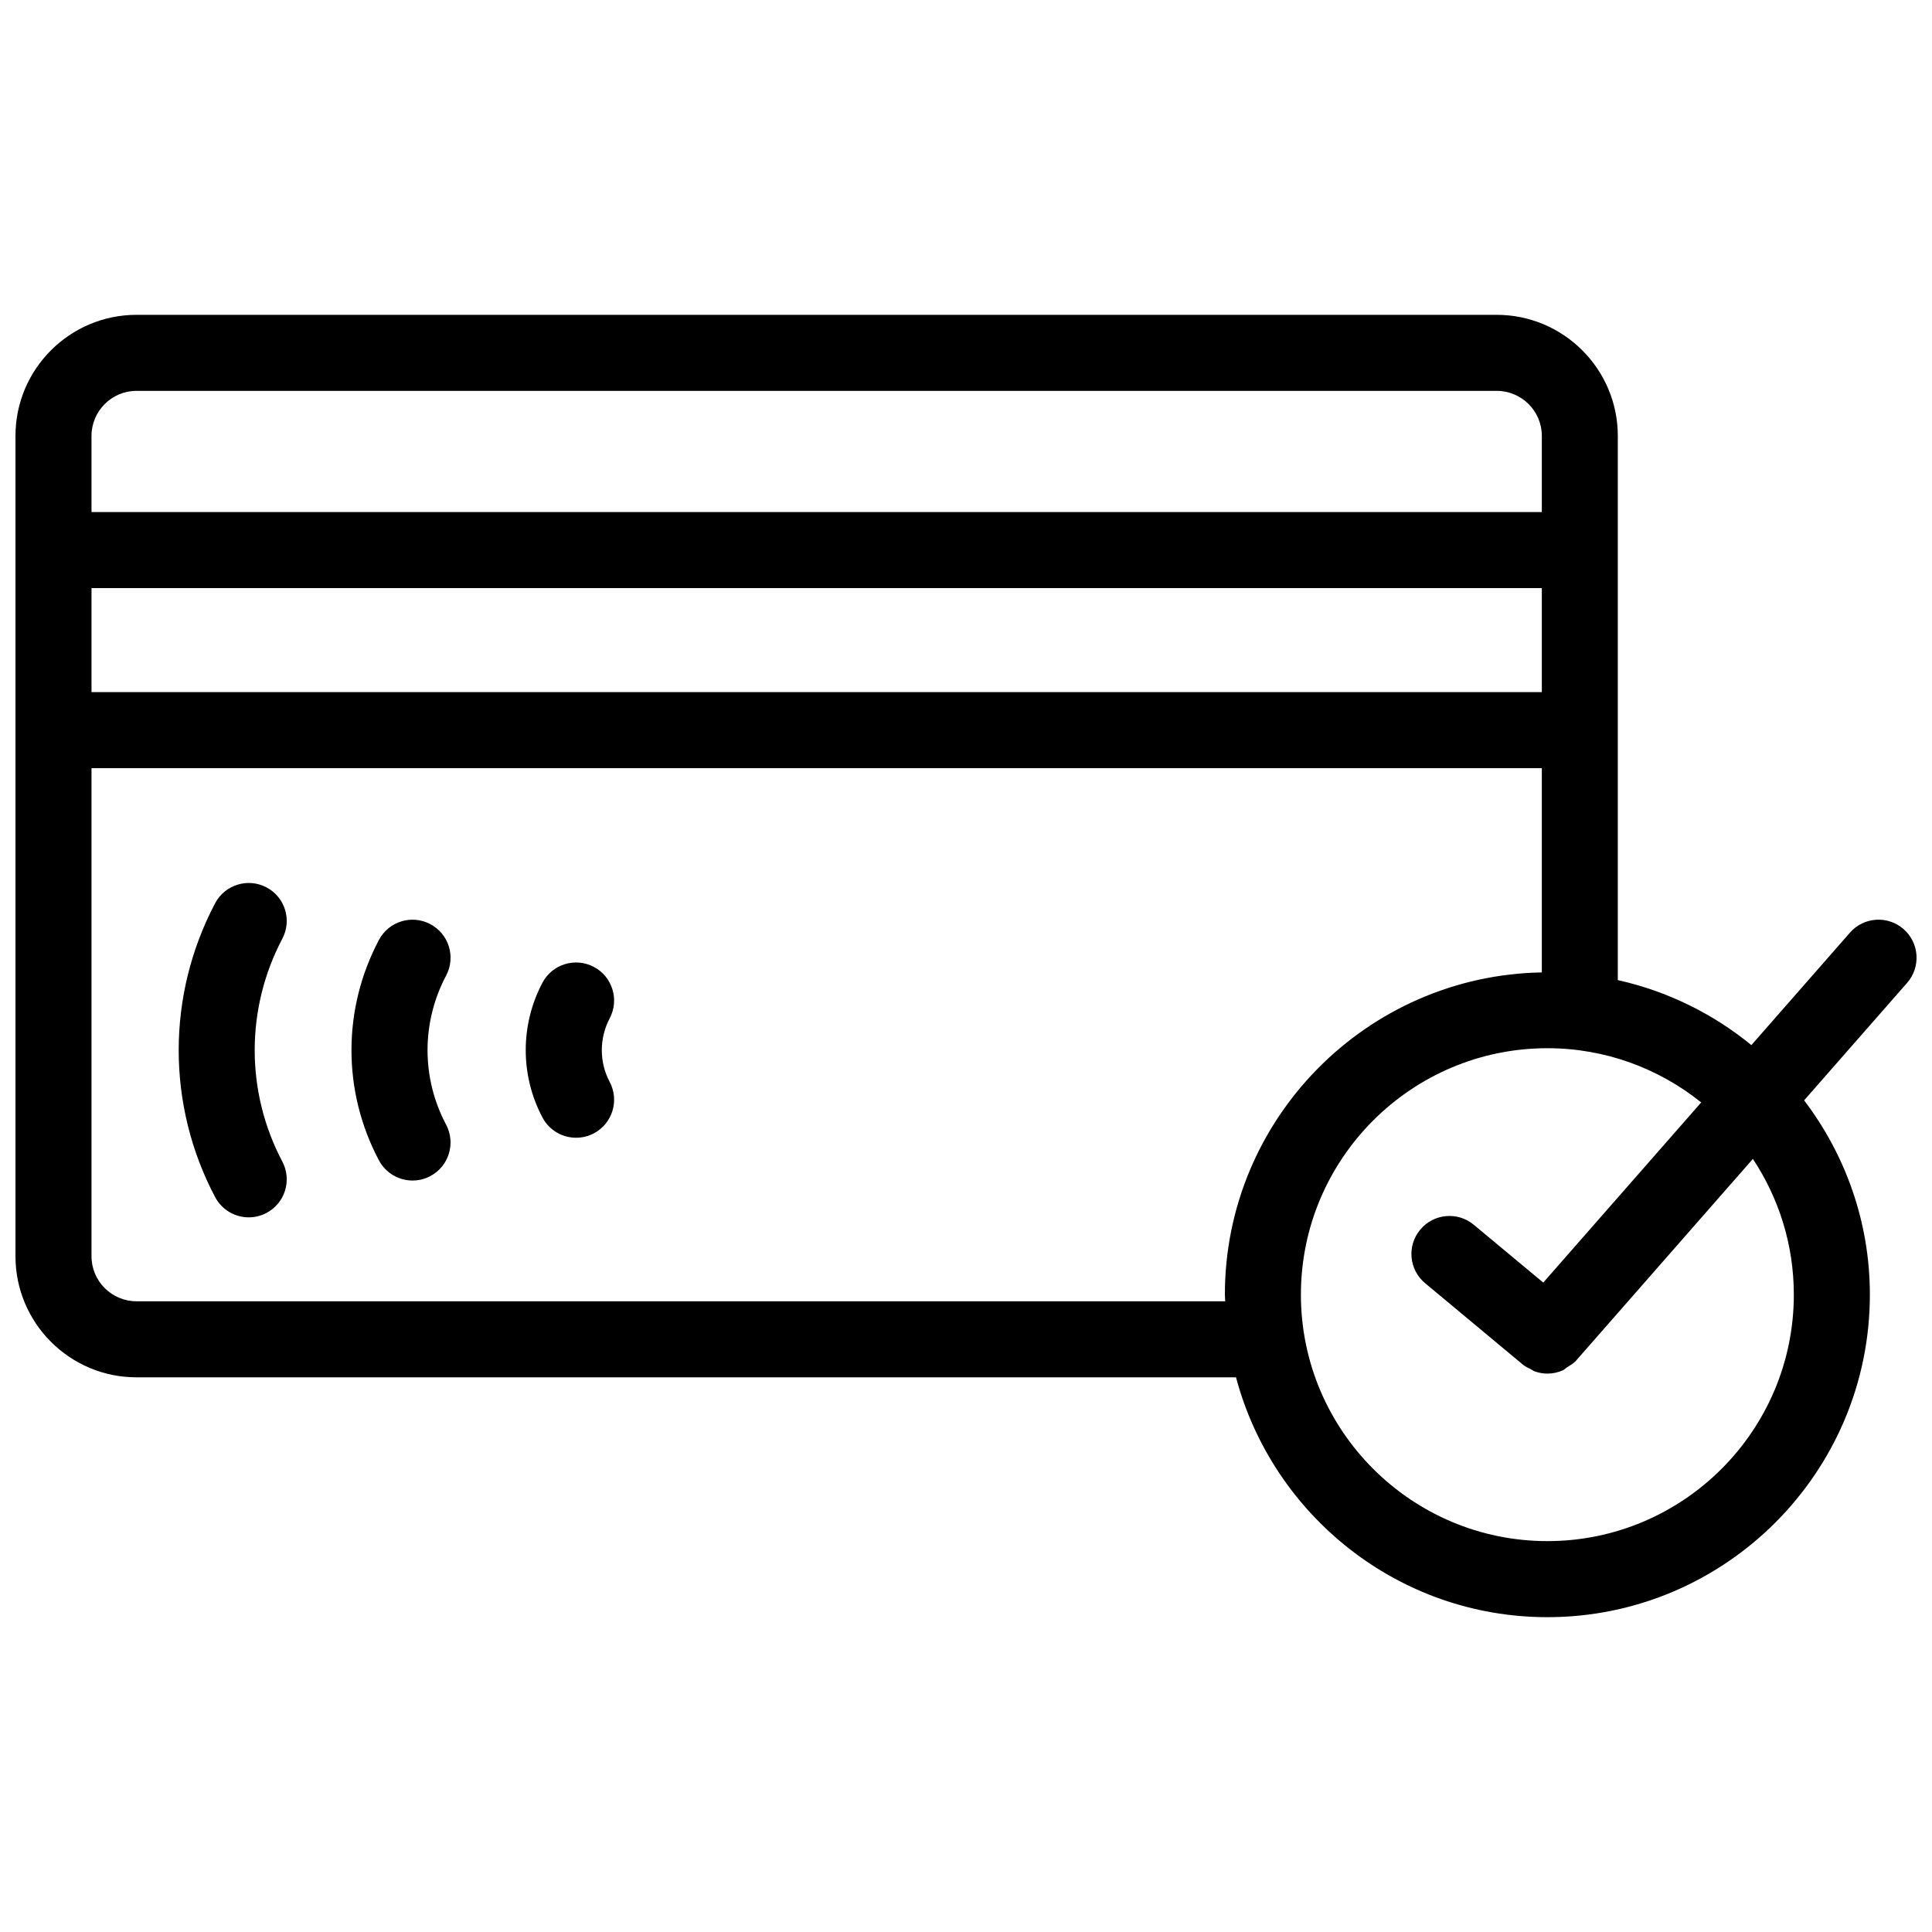
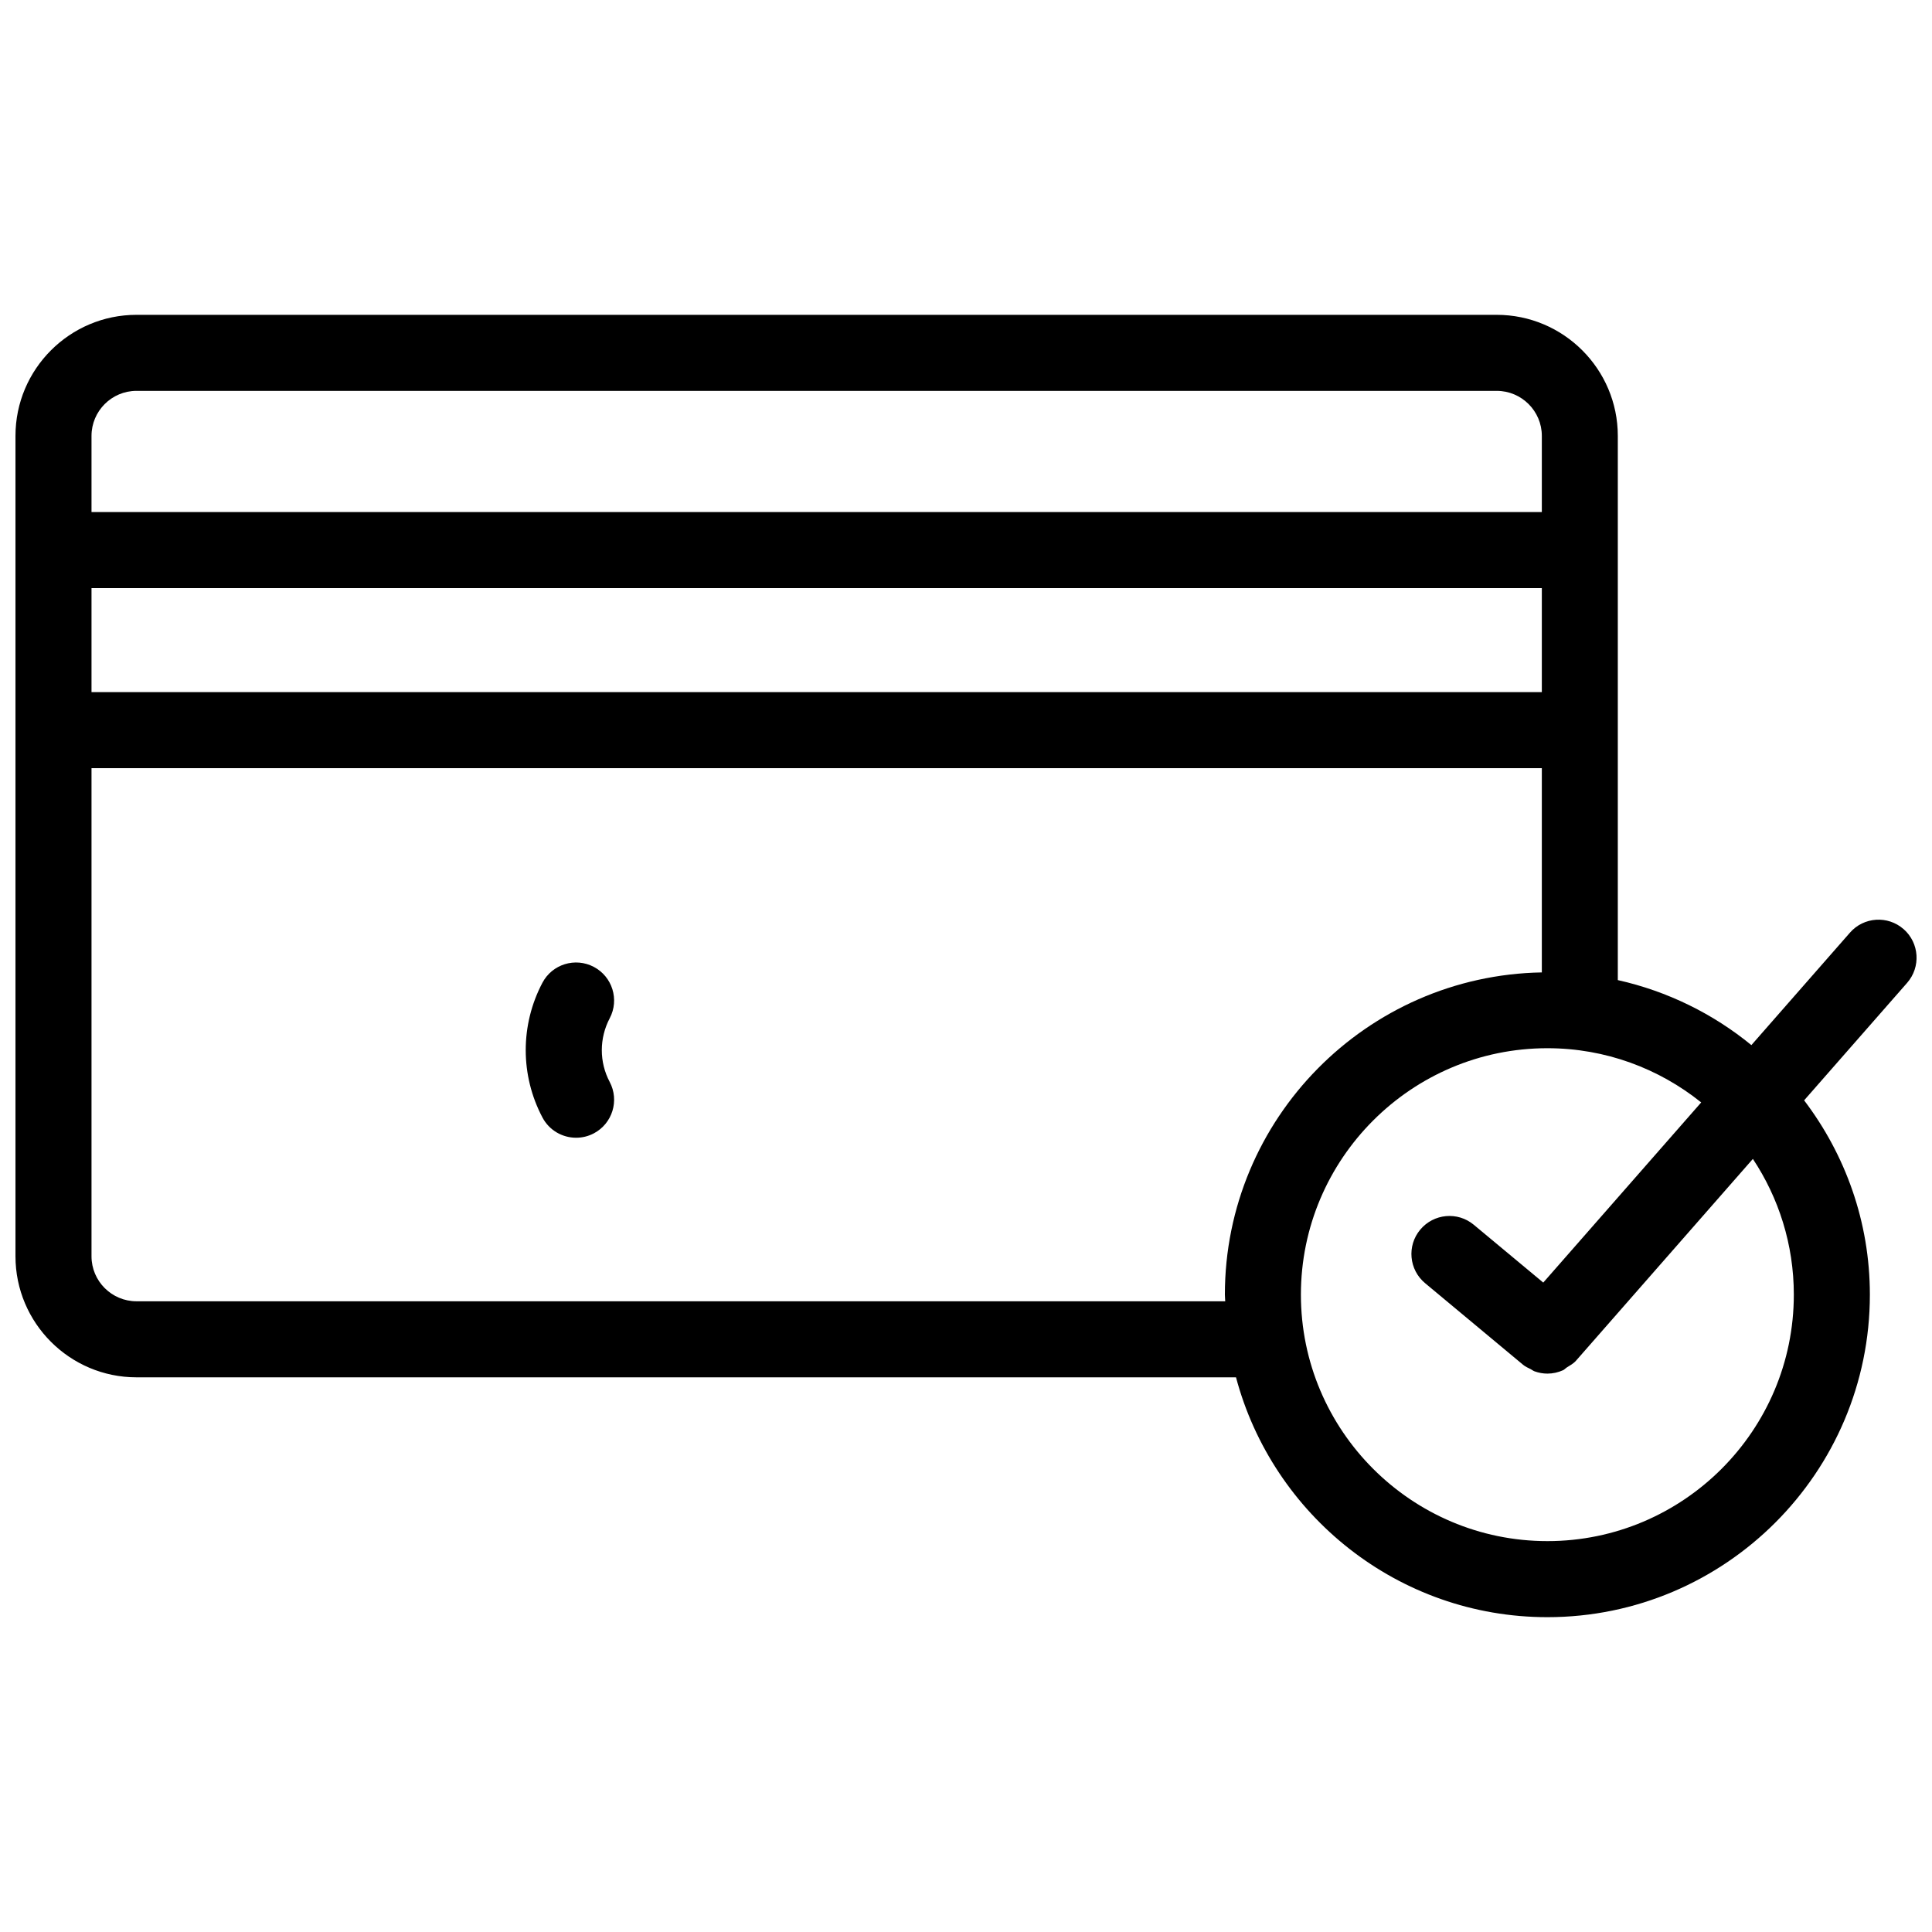
<svg xmlns="http://www.w3.org/2000/svg" width="800px" height="800px" version="1.1" viewBox="144 144 512 512">
  <defs>
    <clipPath id="a">
      <path d="m148.09 227h503.81v346h-503.81z" />
    </clipPath>
  </defs>
  <g clip-path="url(#a)">
    <path d="m648.47 390.23c-4.16-3.668-10.551-3.266-14.219 0.938l-26.117 29.797c-10.125-8.293-22.199-14.277-35.398-17.23v-144.22c0-17.684-14.398-32.082-32.102-32.082h-360.46c-17.684 0-32.074 14.391-32.074 32.082v217.41c0 17.695 14.391 32.082 32.074 32.082h291.38c9.723 36.527 42.984 63.562 82.523 63.562 47.125 0 85.457-38.352 85.457-85.465 0-19.355-6.539-37.16-17.422-51.5l27.297-31.137c3.672-4.203 3.25-10.559-0.93-14.238zm-480.22-90.371h384.35v27.559l-384.35-0.004zm11.922-52.277h360.48c6.578 0 11.949 5.352 11.949 11.93v20.191h-384.35v-20.191c0-6.578 5.352-11.93 11.922-11.93zm0 241.27c-6.57 0-11.922-5.352-11.922-11.922v-129.36h384.35v54.129c-46.441 0.805-83.996 38.773-83.996 85.395 0 0.594 0.082 1.168 0.09 1.762l-288.52 0.004zm439.21-1.754c0 36.012-29.293 65.312-65.305 65.312-36.023 0-65.324-29.301-65.324-65.312 0-36.012 29.301-65.312 65.324-65.312 15.418 0 29.582 5.402 40.758 14.367l-41.855 47.742-18.418-15.324c-4.273-3.559-10.621-2.973-14.188 1.301-3.566 4.273-2.984 10.629 1.301 14.188l25.965 21.625c0.625 0.516 1.328 0.816 2.023 1.16 0.332 0.172 0.637 0.434 0.988 0.562 1.109 0.402 2.266 0.613 3.426 0.613h0.012c1.422 0 2.832-0.312 4.152-0.906 0.383-0.18 0.664-0.543 1.039-0.766 0.836-0.523 1.715-0.988 2.387-1.762l46.863-53.465c6.84 10.312 10.852 22.676 10.852 35.977z" />
  </g>
  <path d="m301.36 400.23c-4.926-2.59-11.023-0.707-13.613 4.211-5.906 11.195-5.894 24.555 0.012 35.711 1.805 3.414 5.301 5.359 8.918 5.359 1.594 0 3.203-0.371 4.707-1.168 4.918-2.609 6.793-8.695 4.191-13.621-2.793-5.269-2.781-11.578 0.012-16.887 2.586-4.922 0.699-11.008-4.227-13.605z" />
-   <path d="m258.04 388.91c-4.926-2.621-11.023-0.734-13.621 4.191-9.707 18.316-9.695 40.152 0.008 58.41 1.812 3.406 5.301 5.34 8.906 5.34 1.594 0 3.215-0.371 4.715-1.18 4.918-2.609 6.781-8.707 4.172-13.633-6.559-12.352-6.559-27.113 0.012-39.508 2.602-4.918 0.727-11.012-4.191-13.621z" />
-   <path d="m214.62 379.16c-4.906-2.59-11.023-0.707-13.613 4.211-12.867 24.406-12.867 53.516 0 77.867 1.812 3.426 5.301 5.371 8.918 5.371 1.582 0 3.195-0.371 4.695-1.168 4.918-2.602 6.801-8.688 4.203-13.613-9.766-18.469-9.766-40.547 0-59.066 2.598-4.914 0.715-11.012-4.203-13.602z" />
</svg>